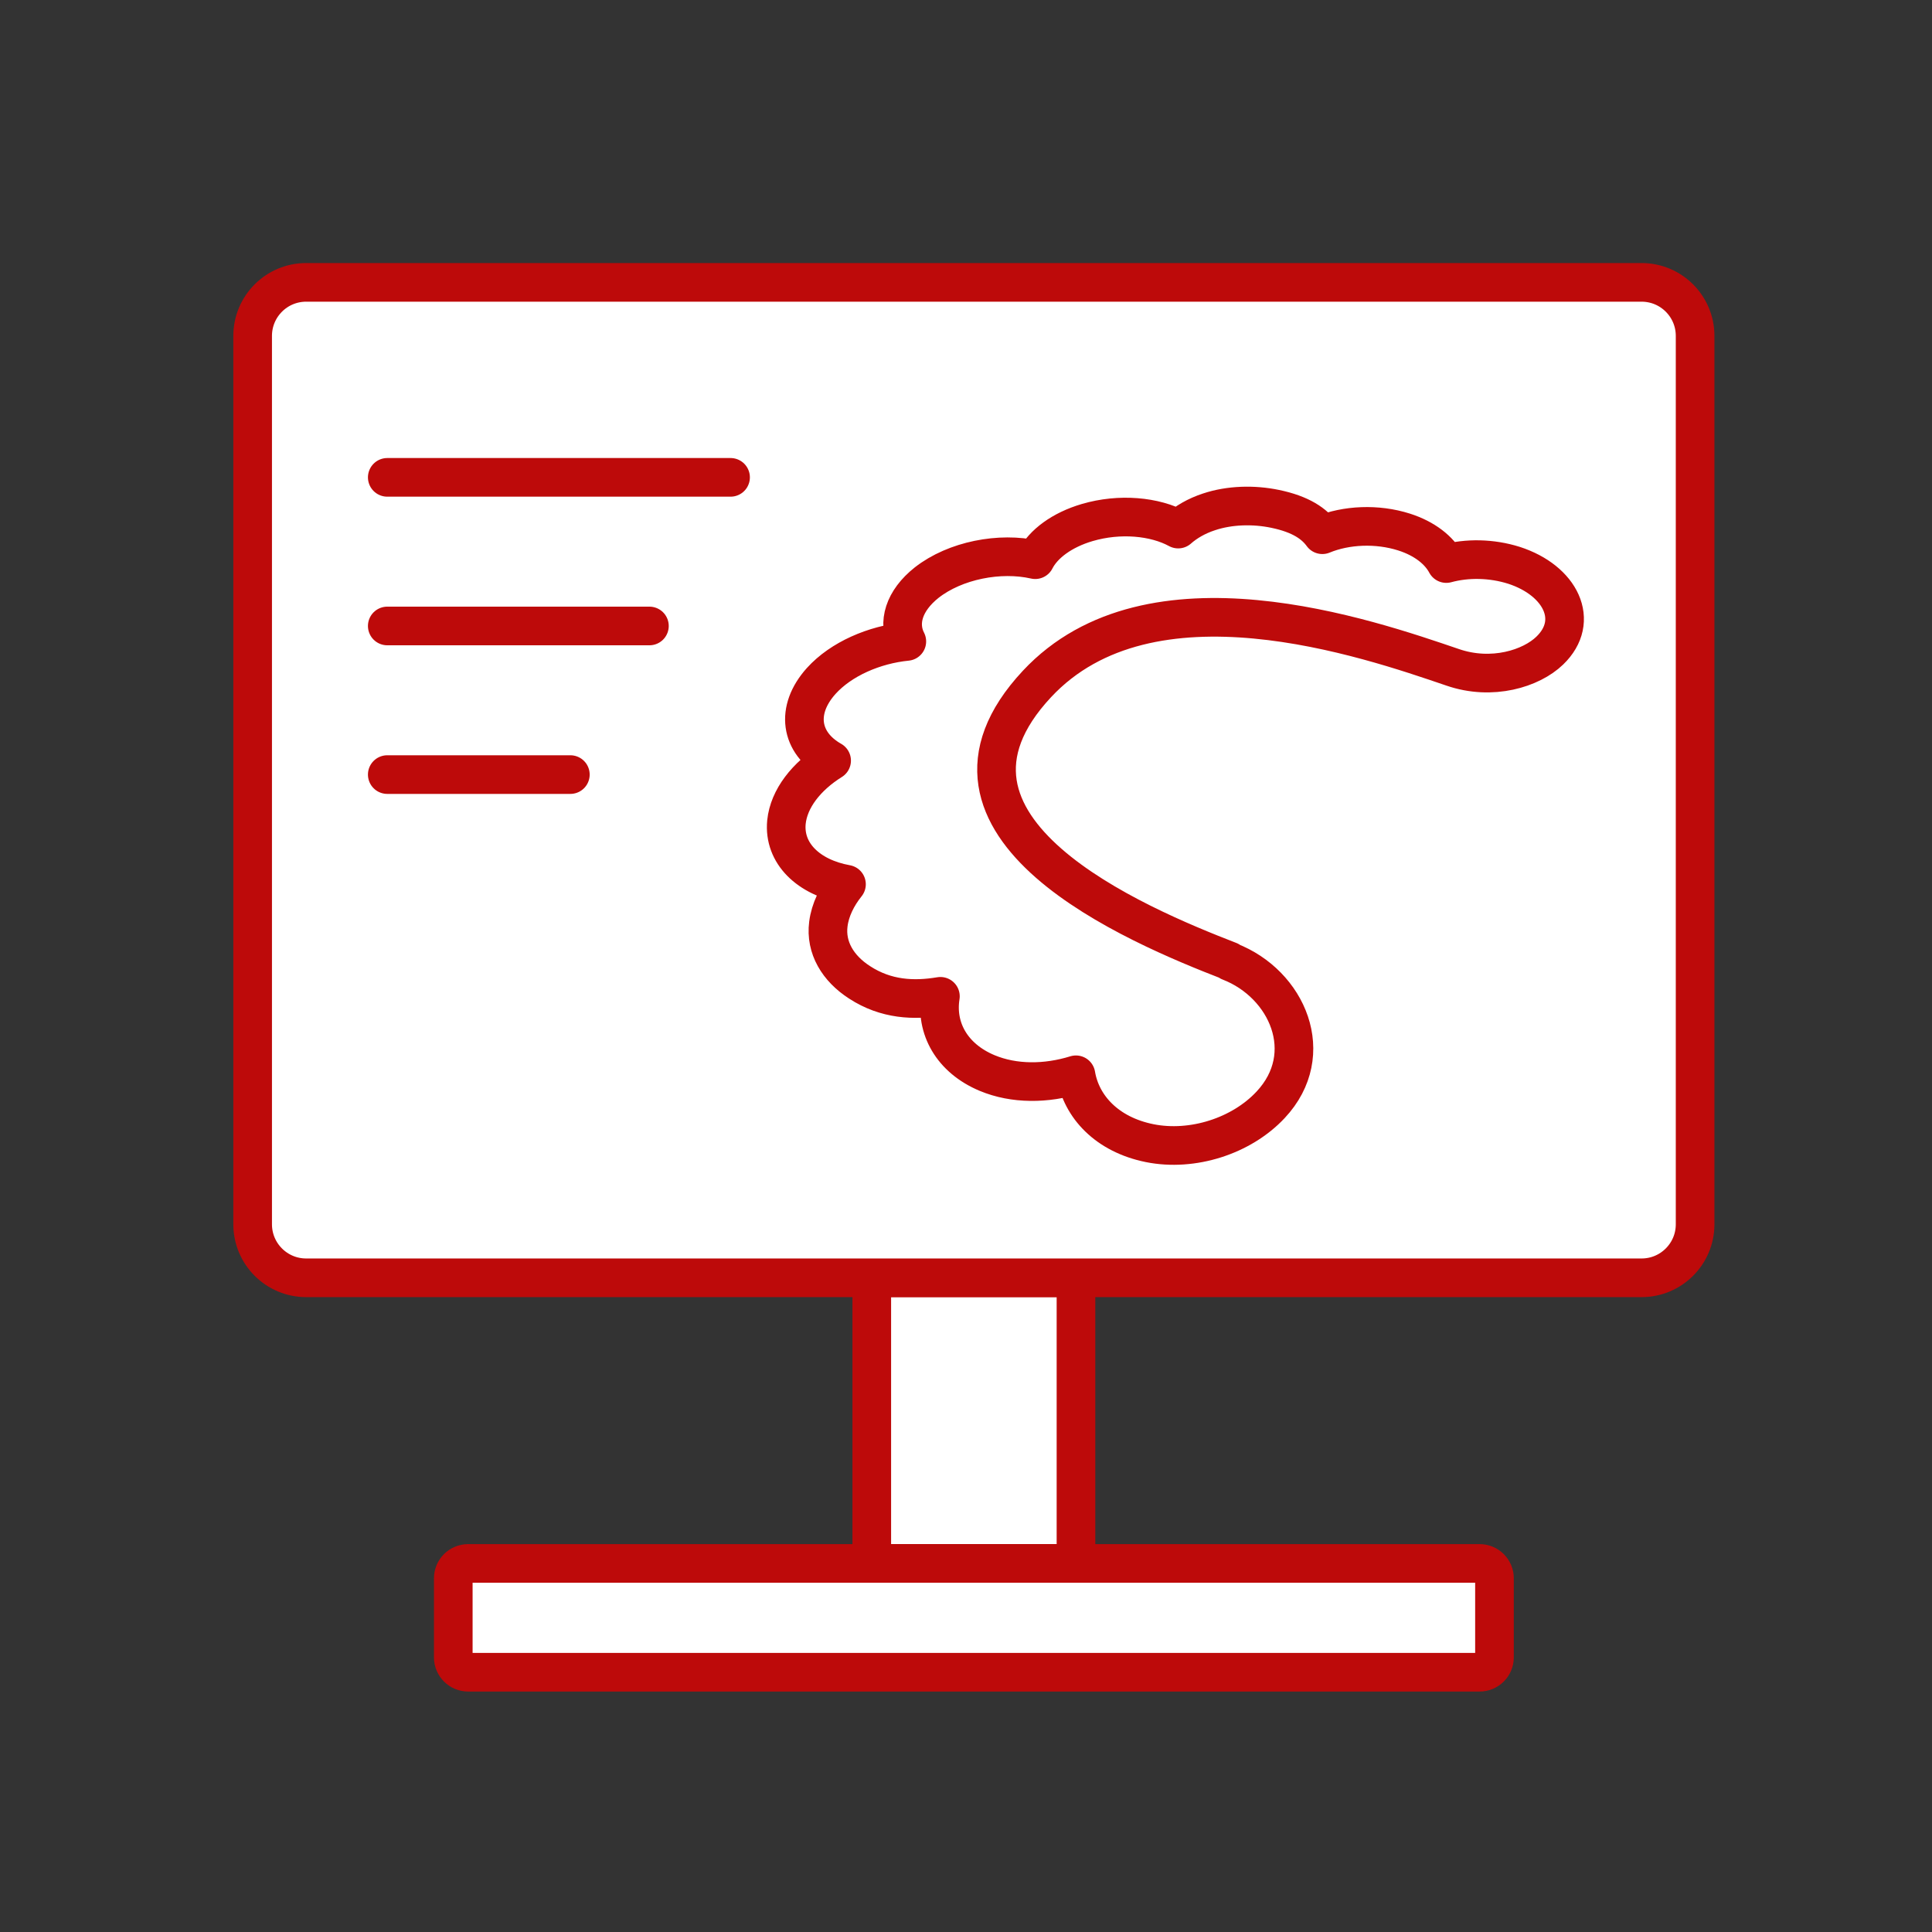
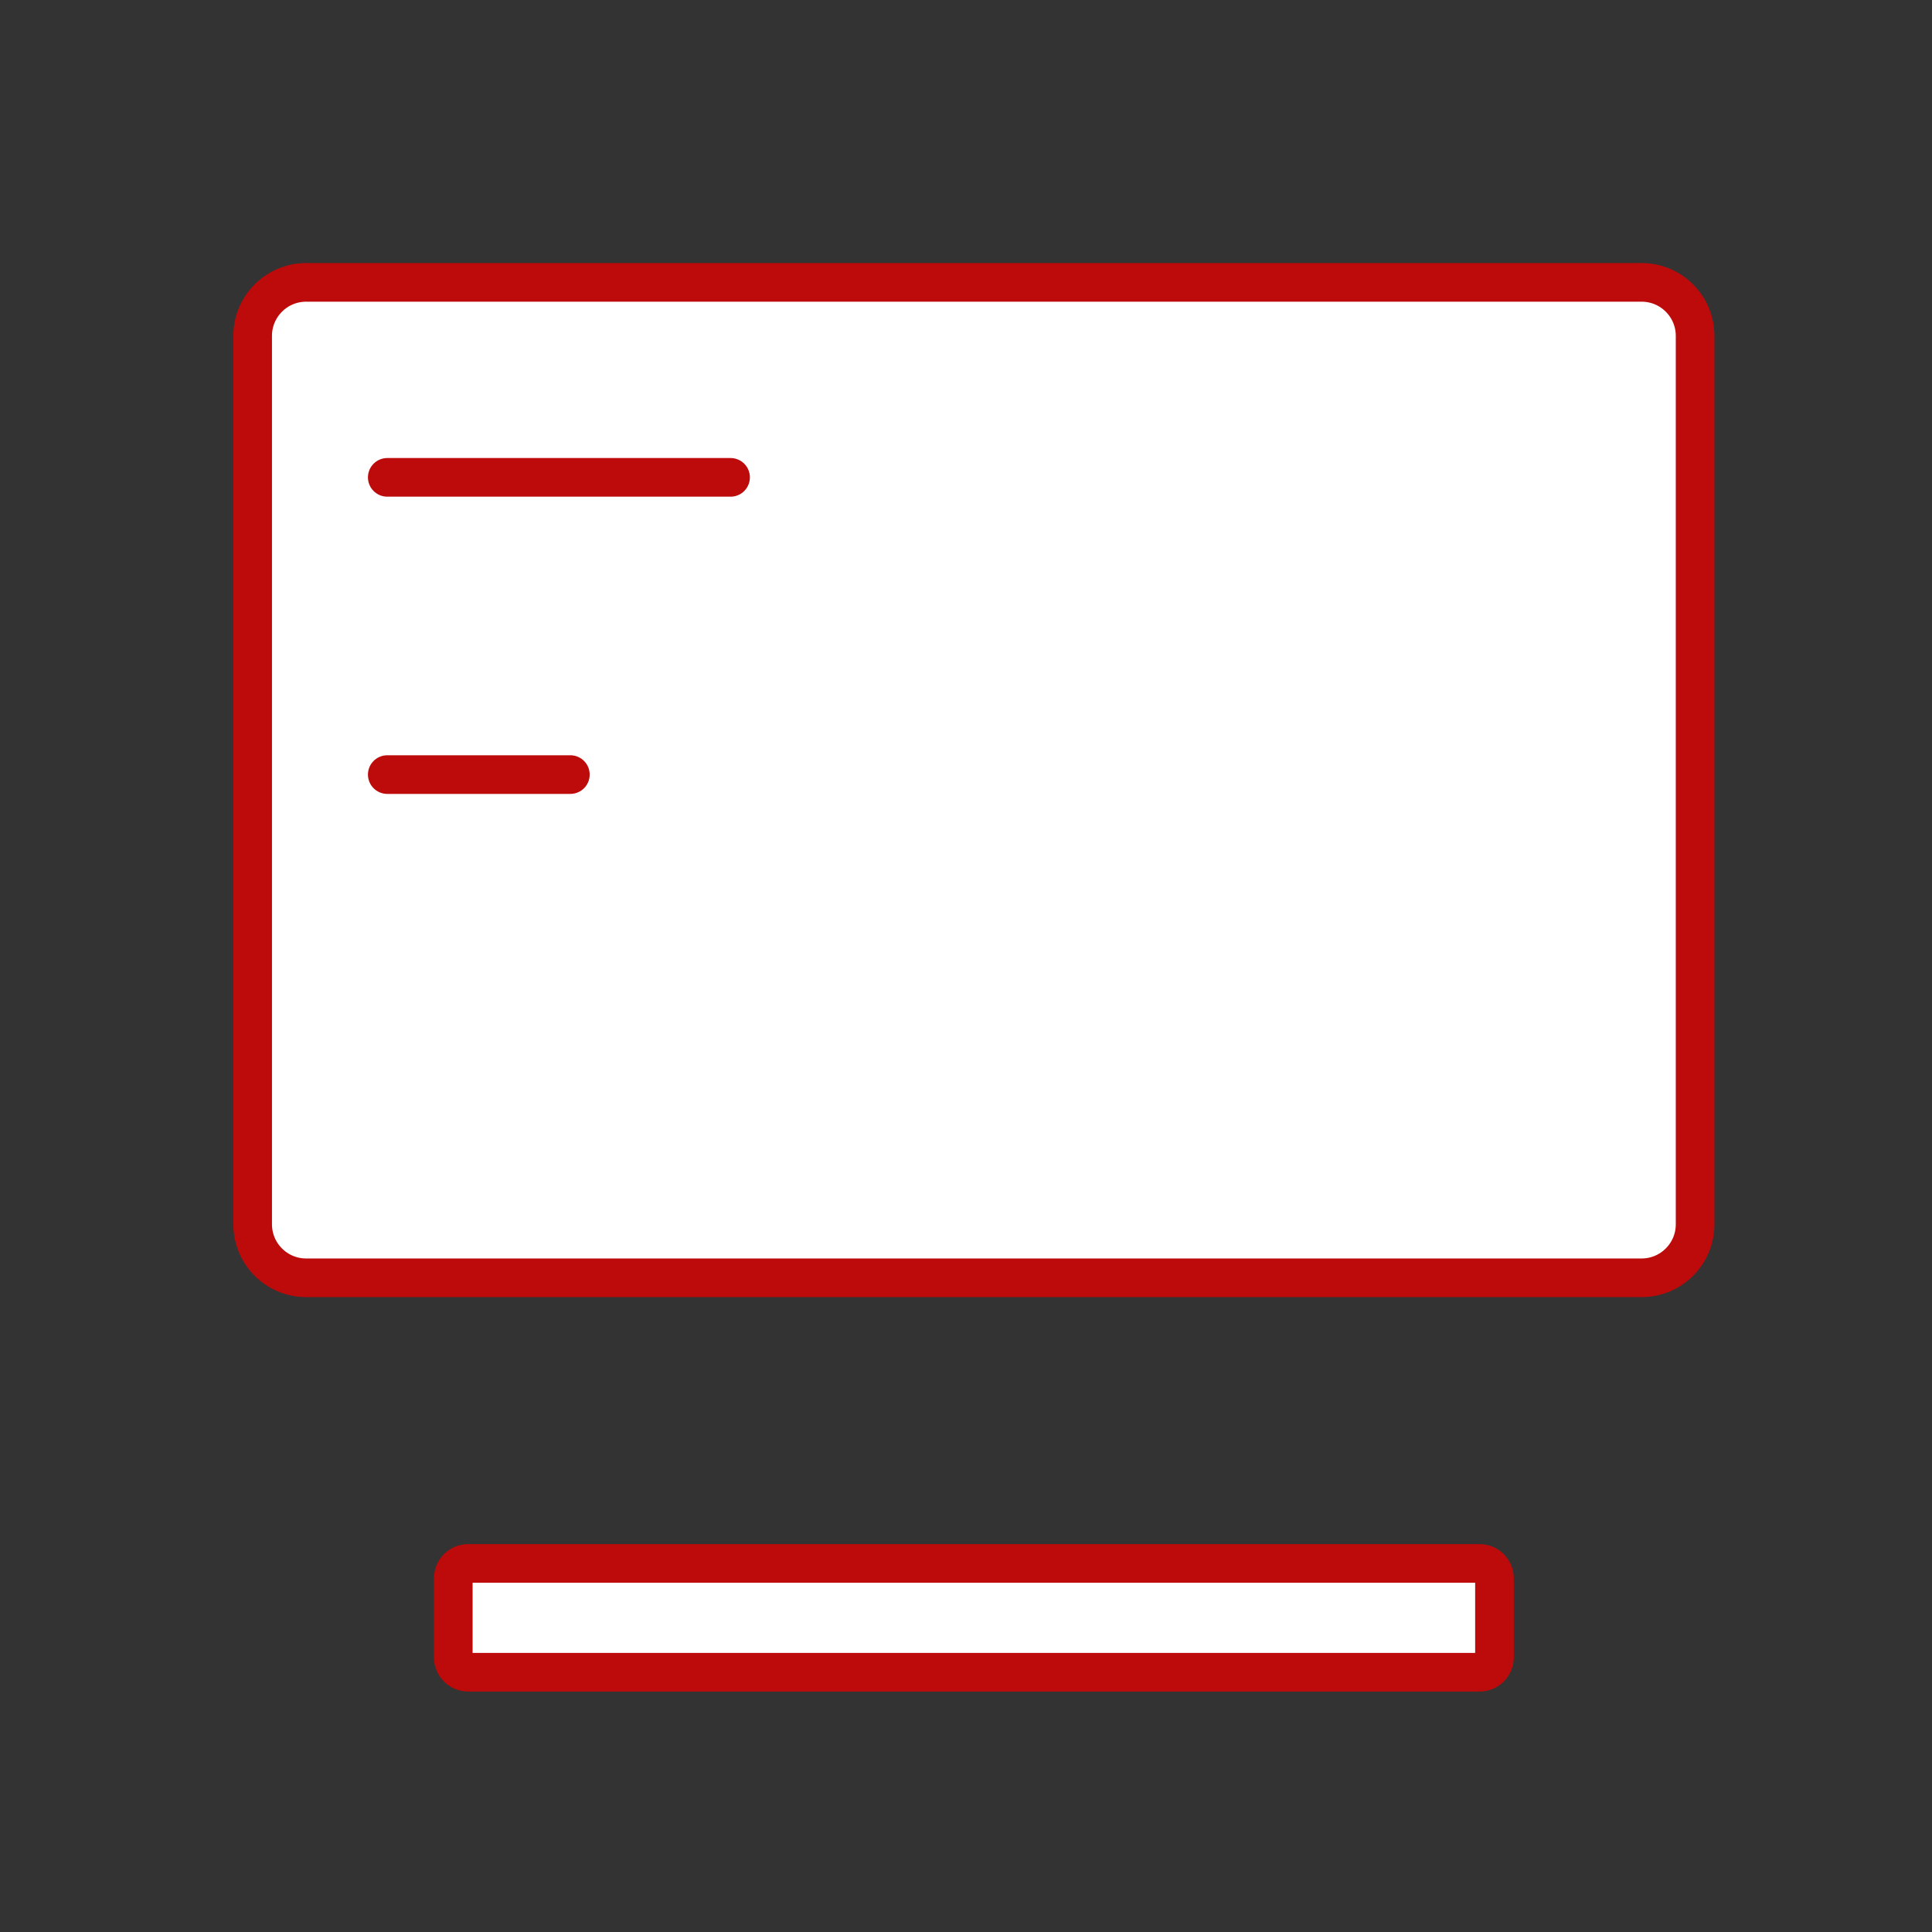
<svg xmlns="http://www.w3.org/2000/svg" width="65" height="65" viewBox="0 0 65 65" fill="none">
  <rect x="0" y="0" width="65" height="65" fill="#333333" stroke="none" />
-   <path d="M36.2 42.99H29.33V52.6H36.2V42.99Z" fill="white" stroke="#BD0A0A" stroke-width="1.3" stroke-miterlimit="10" />
  <path d="M49.78 52.6H15.75C15.474 52.6 15.25 52.824 15.25 53.1V55.76C15.25 56.036 15.474 56.26 15.75 56.26H49.78C50.056 56.26 50.28 56.036 50.28 55.76V53.1C50.28 52.824 50.056 52.6 49.78 52.6Z" fill="white" stroke="#BD0A0A" stroke-width="1.3" stroke-miterlimit="10" />
  <path d="M55.23 9.5H10.3C9.306 9.5 8.5 10.306 8.5 11.3V41.19C8.5 42.184 9.306 42.99 10.3 42.99H55.23C56.224 42.99 57.03 42.184 57.03 41.19V11.3C57.03 10.306 56.224 9.5 55.23 9.5Z" fill="white" stroke="#BD0A0A" stroke-width="1.3" stroke-miterlimit="10" />
-   <path d="M41.369 32.35C43.309 33.1 44.349 35.46 42.749 37.17C41.769 38.22 40.119 38.75 38.679 38.46C37.239 38.17 36.379 37.23 36.199 36.16C35.199 36.47 34.119 36.48 33.209 36.1C32.019 35.6 31.469 34.59 31.639 33.52C30.749 33.67 29.809 33.63 28.919 33.05C28.189 32.58 27.769 31.88 27.869 31.09C27.929 30.61 28.159 30.15 28.479 29.75C27.199 29.52 26.359 28.71 26.459 27.66C26.539 26.87 27.129 26.12 27.979 25.59C26.919 24.99 26.749 23.89 27.629 22.91C28.299 22.17 29.409 21.69 30.509 21.58C30.189 20.96 30.409 20.21 31.179 19.6C32.139 18.85 33.639 18.56 34.829 18.83C35.099 18.3 35.729 17.83 36.579 17.58C37.669 17.26 38.849 17.37 39.639 17.8C39.899 17.57 40.249 17.36 40.679 17.22C41.369 16.99 42.179 16.97 42.899 17.12C43.769 17.3 44.219 17.62 44.489 17.99C45.289 17.66 46.329 17.61 47.239 17.9C47.929 18.12 48.419 18.51 48.659 18.96C49.359 18.77 50.179 18.78 50.939 19.02C52.509 19.53 53.179 20.89 52.139 21.89C51.519 22.49 50.199 22.91 48.869 22.45C46.019 21.48 38.699 18.93 34.889 23.01C30.369 27.85 38.289 31.14 41.359 32.33L41.369 32.35Z" fill="white" stroke="#BD0A0A" stroke-width="1.3" stroke-linejoin="round" />
  <path d="M24.579 16.06H13.029" stroke="#BD0A0A" stroke-width="1.3" stroke-linecap="round" stroke-linejoin="round" />
-   <path d="M21.849 21.06H13.029" stroke="#BD0A0A" stroke-width="1.3" stroke-linecap="round" stroke-linejoin="round" />
  <path d="M19.189 26.06H13.029" stroke="#BD0A0A" stroke-width="1.3" stroke-linecap="round" stroke-linejoin="round" />
</svg>